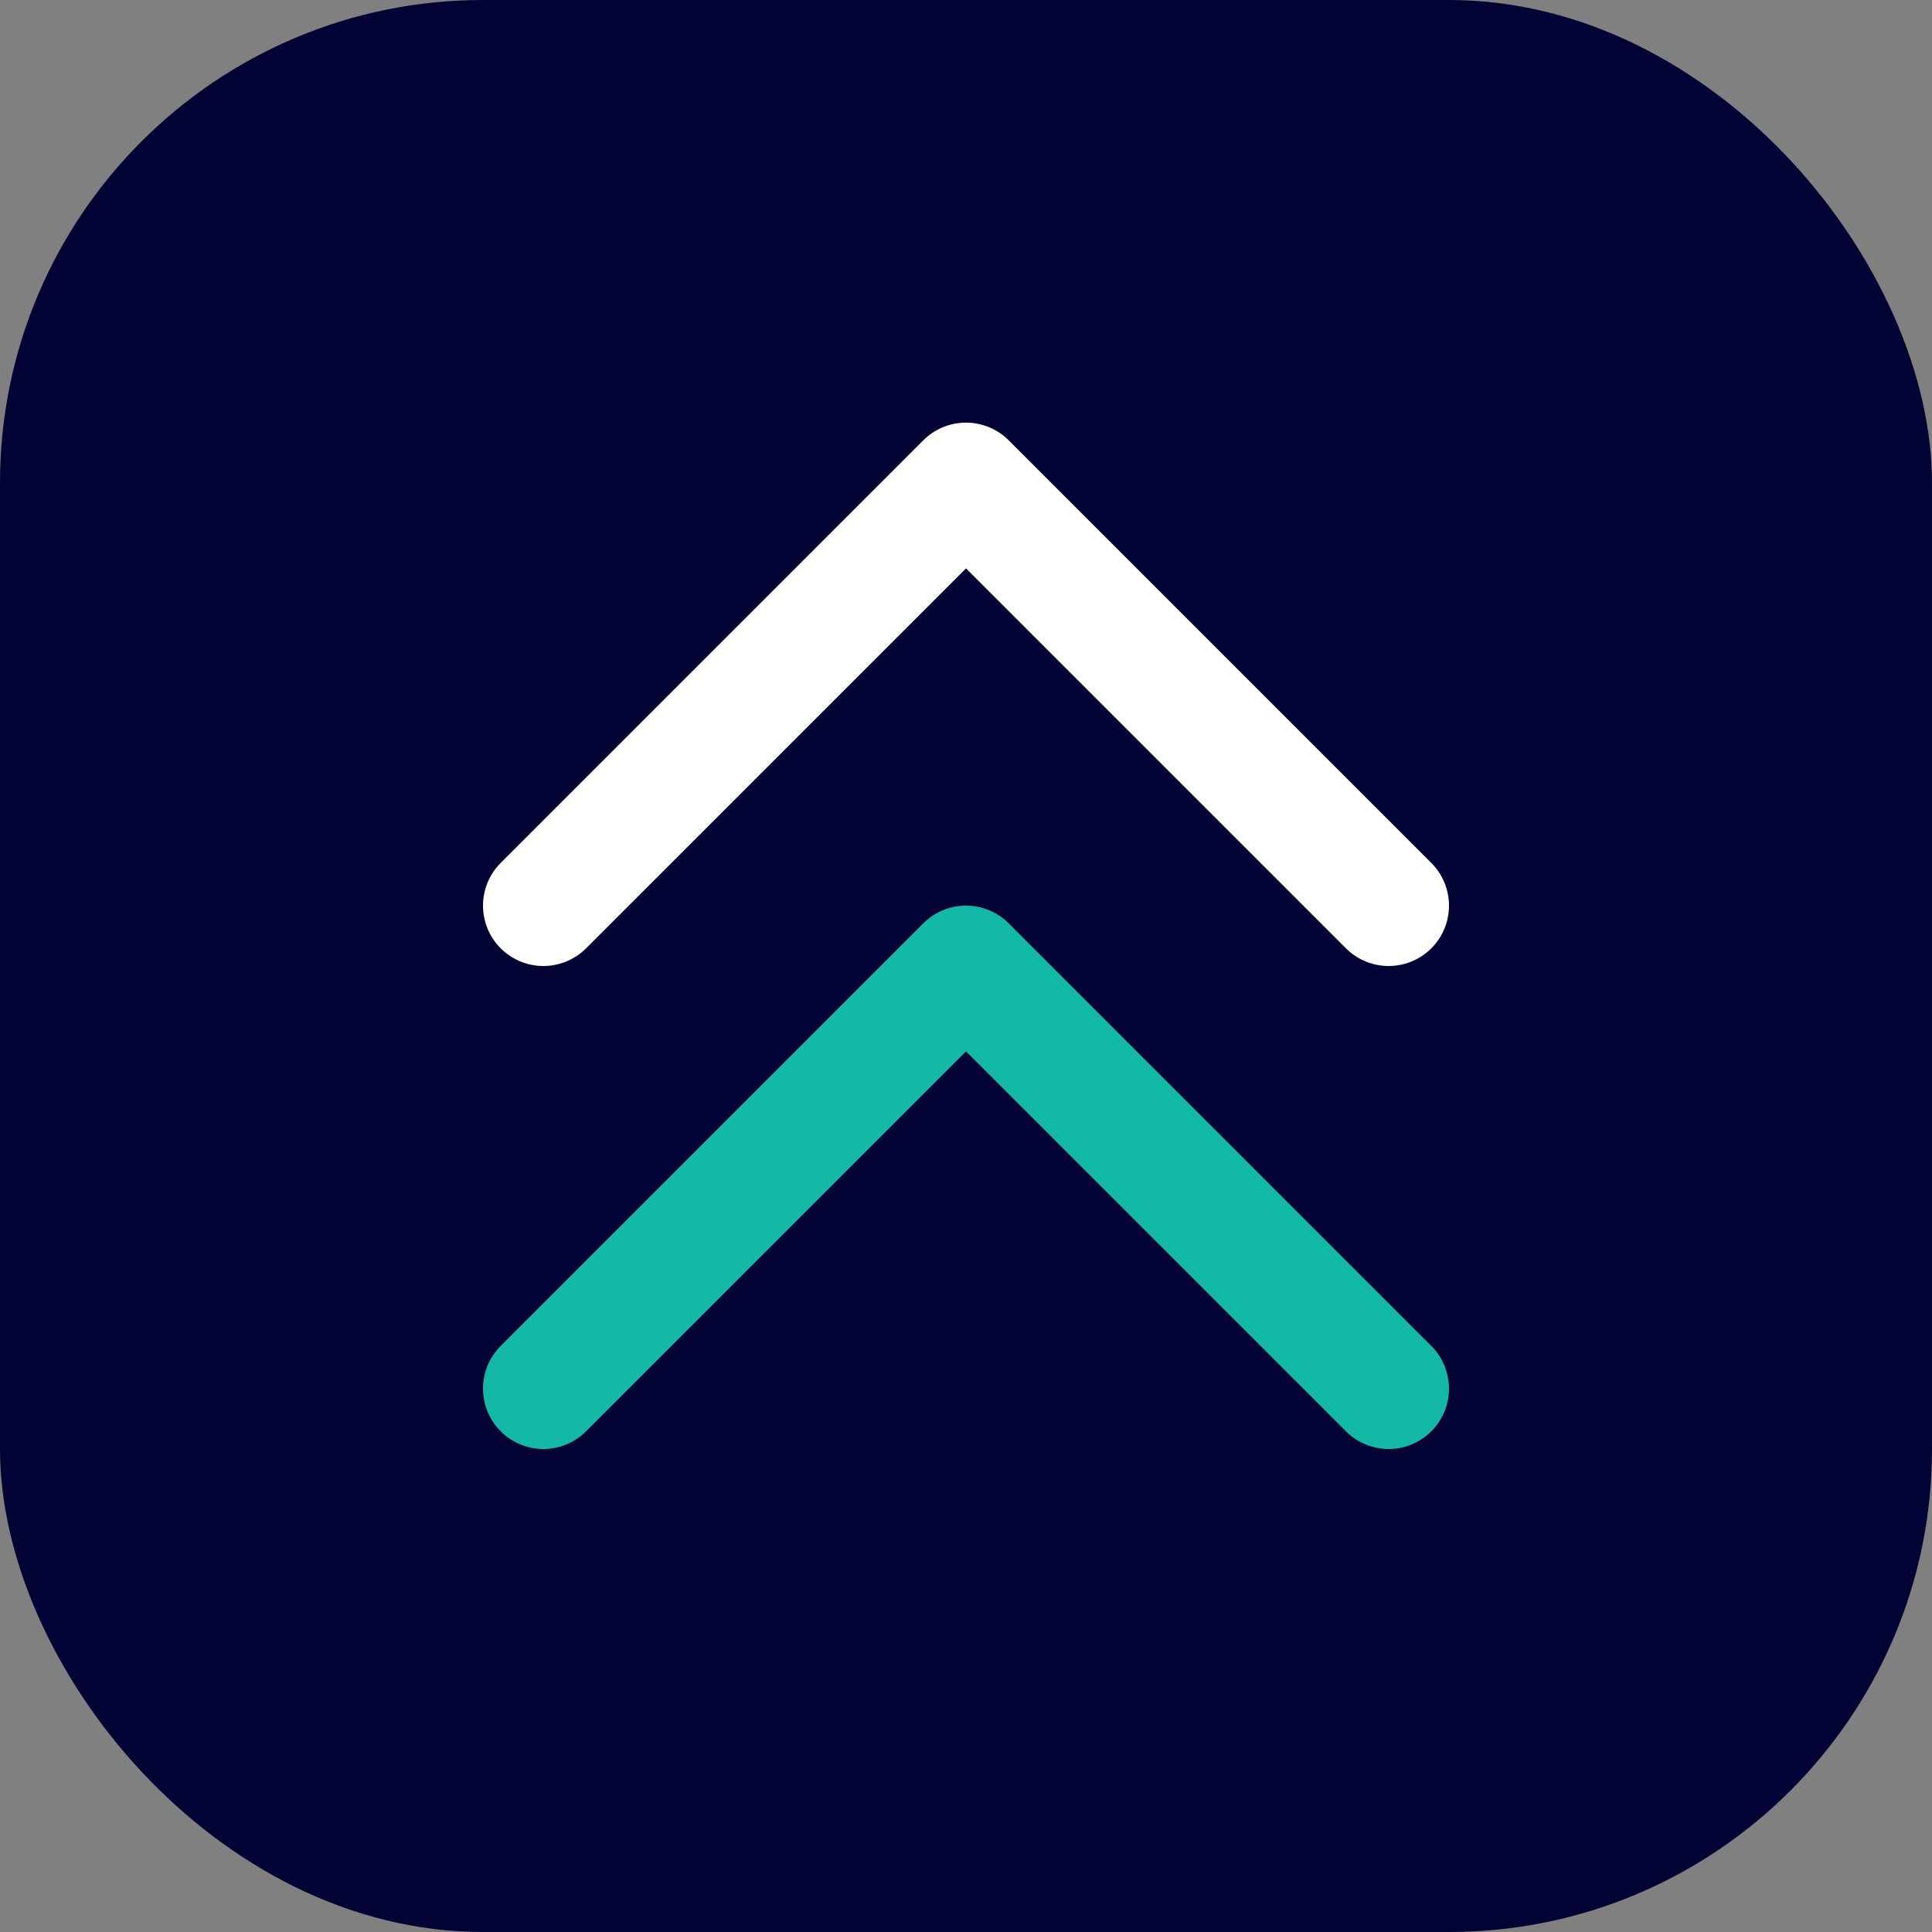
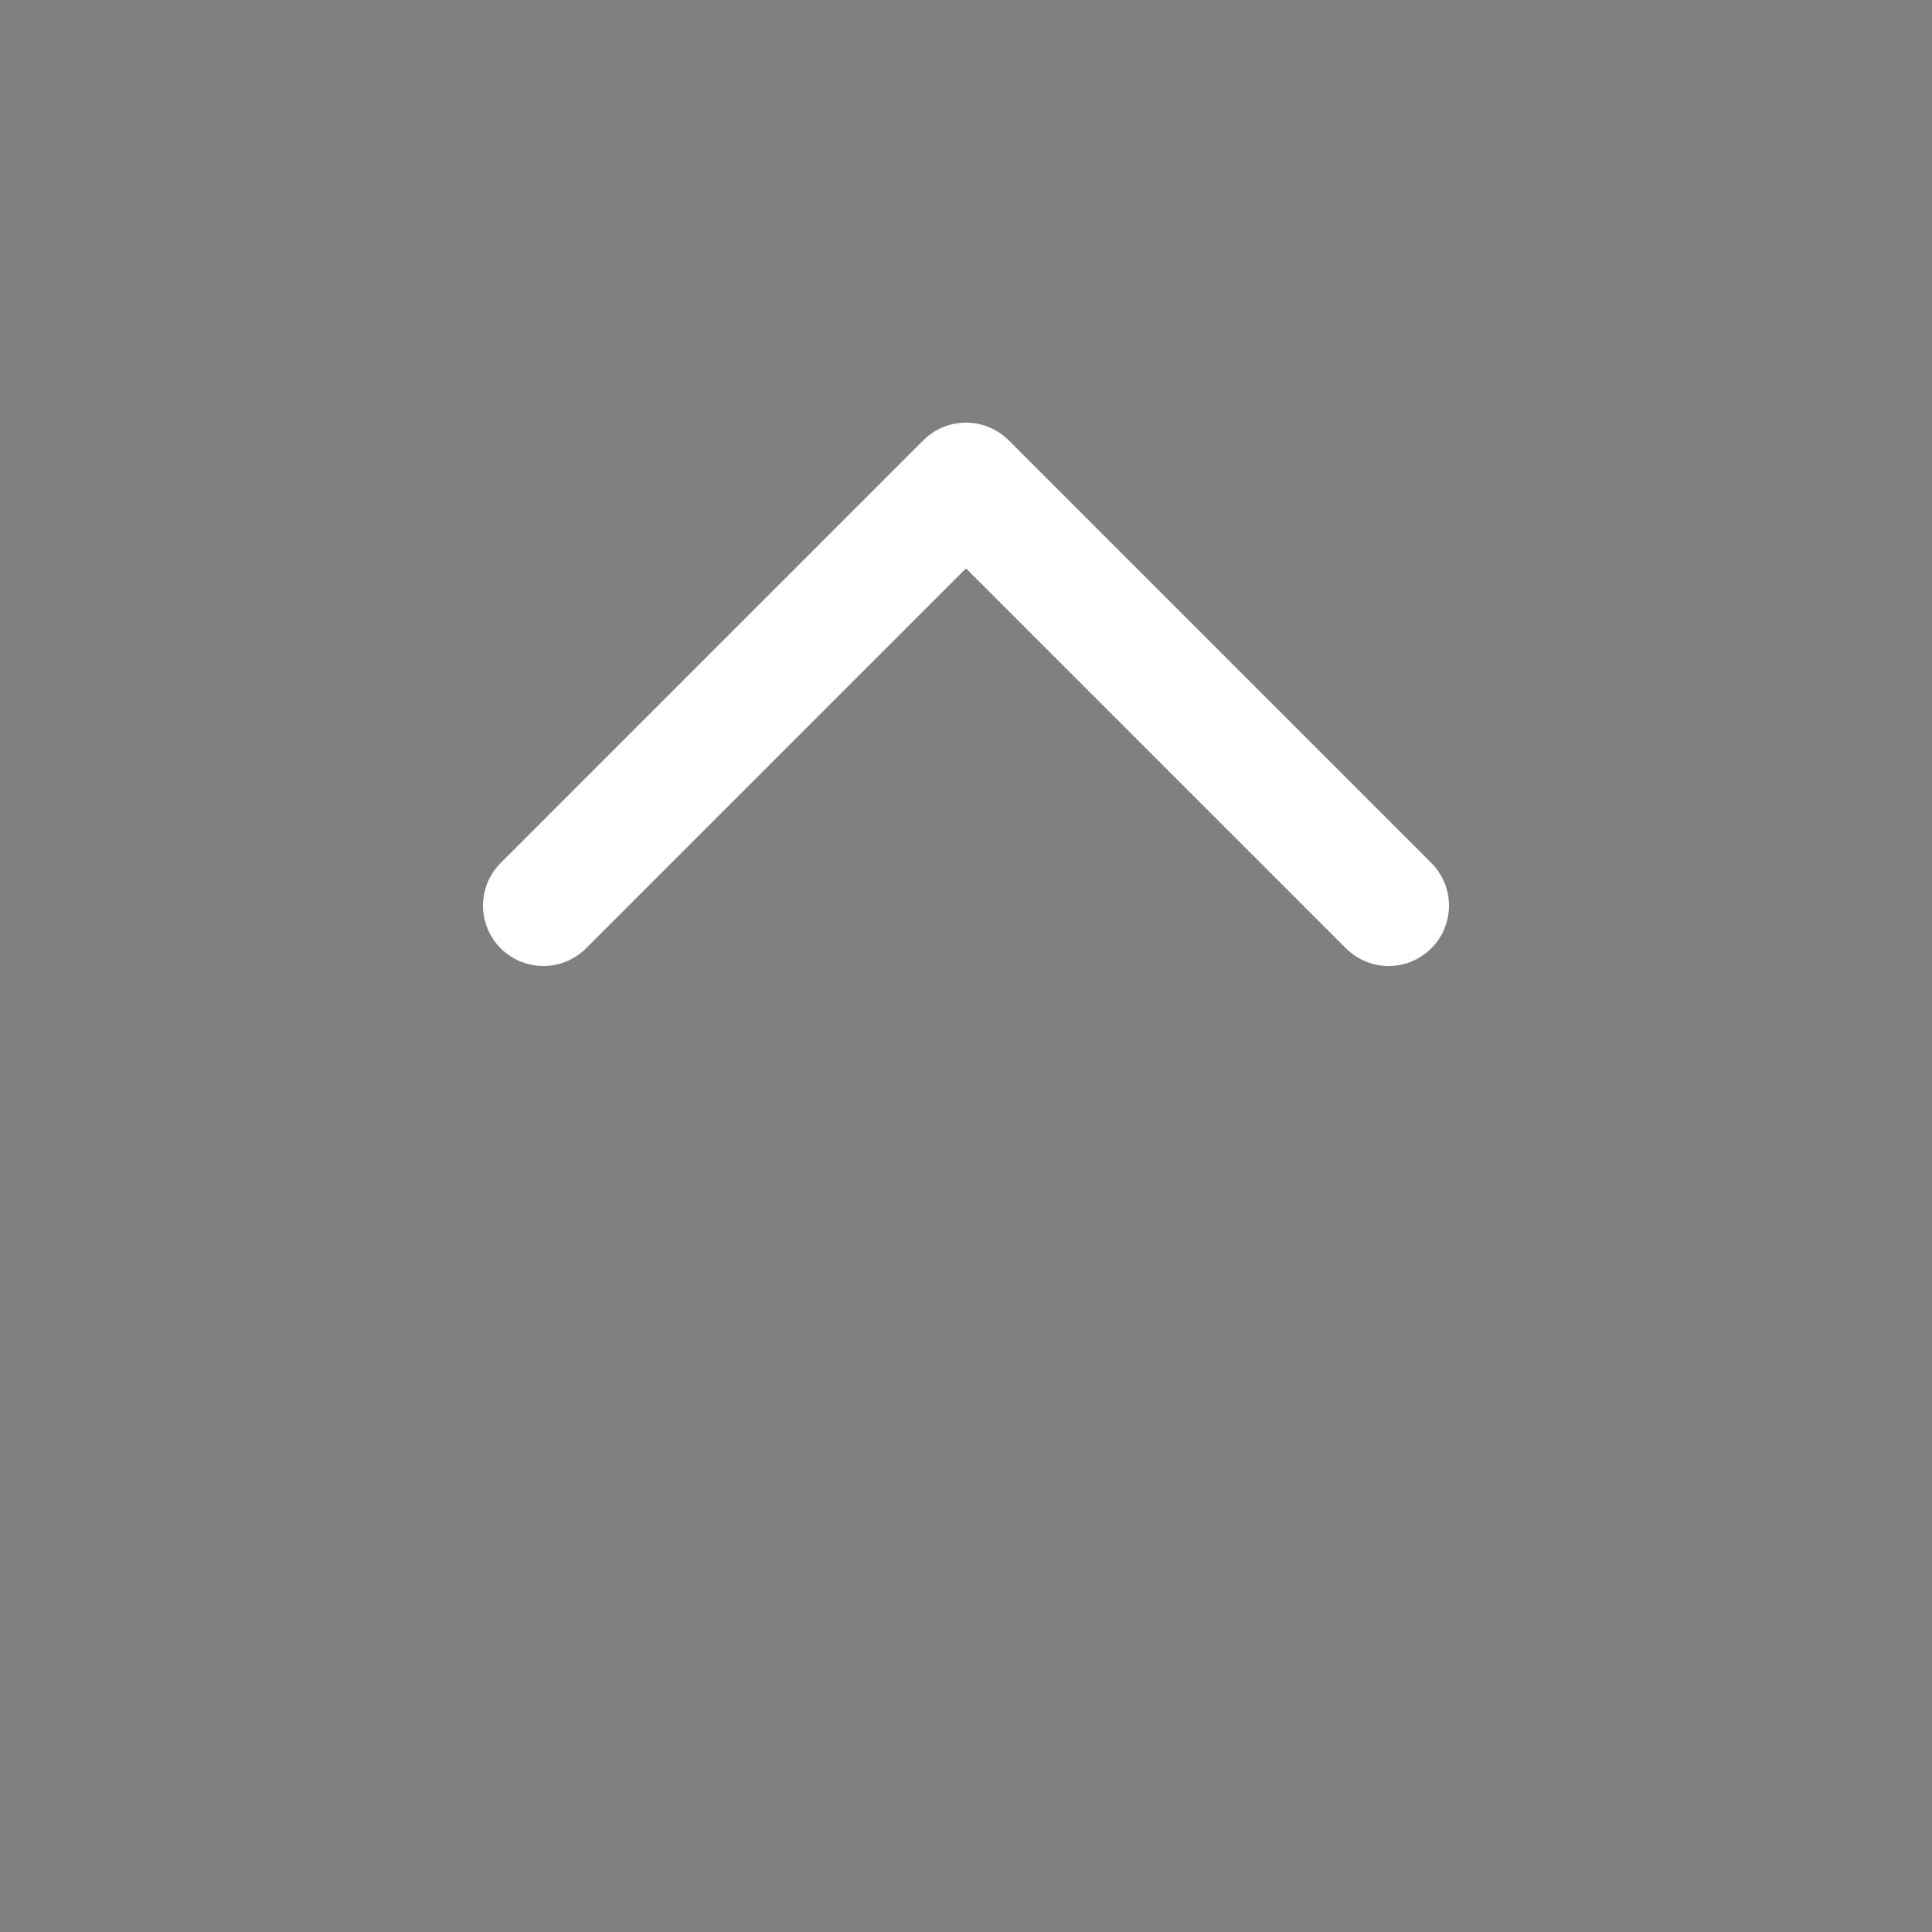
<svg xmlns="http://www.w3.org/2000/svg" width="32" height="32" viewBox="0 0 32 32" fill="none">
  <rect x="0" y="0" width="32" height="32" fill="#808080" stroke="none" />
-   <rect width="32" height="32" rx="8" fill="#020234" />
  <path d="M9 15L16 8L23 15" stroke="white" stroke-width="2" stroke-linecap="round" stroke-linejoin="round" />
-   <path d="M9 23L16 16L23 23" stroke="#14B8A6" stroke-width="2" stroke-linecap="round" stroke-linejoin="round" />
</svg>